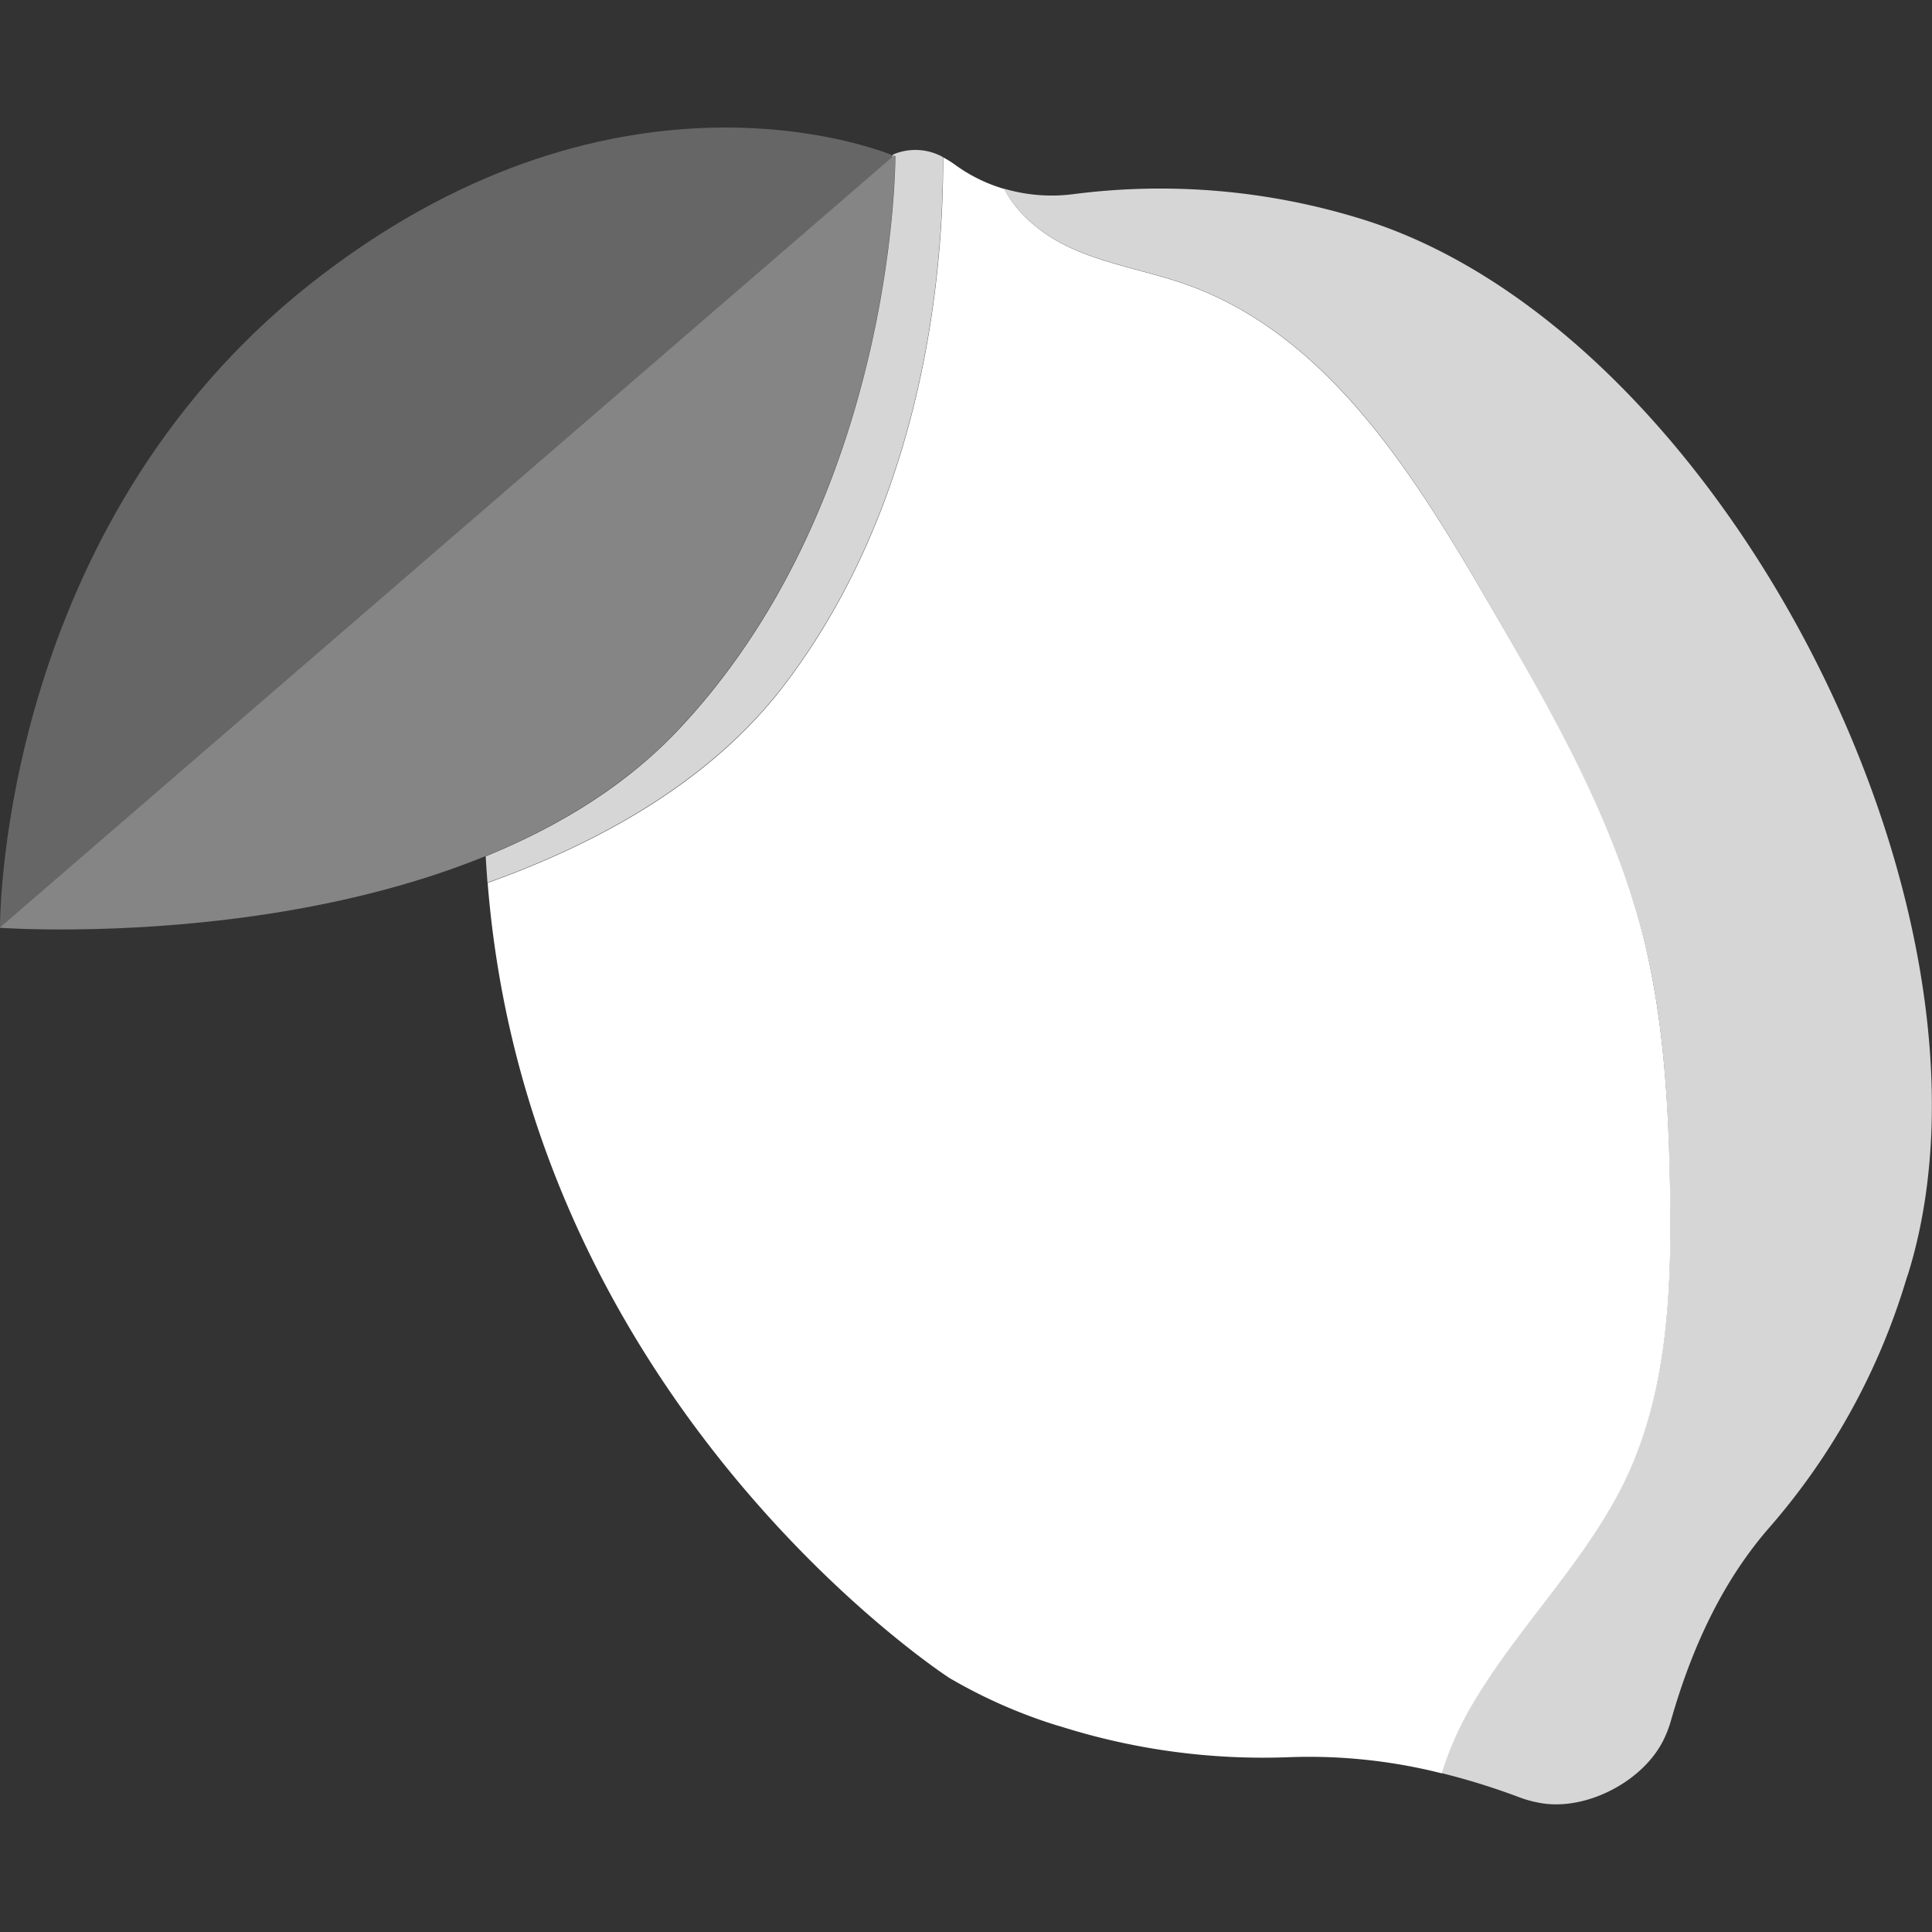
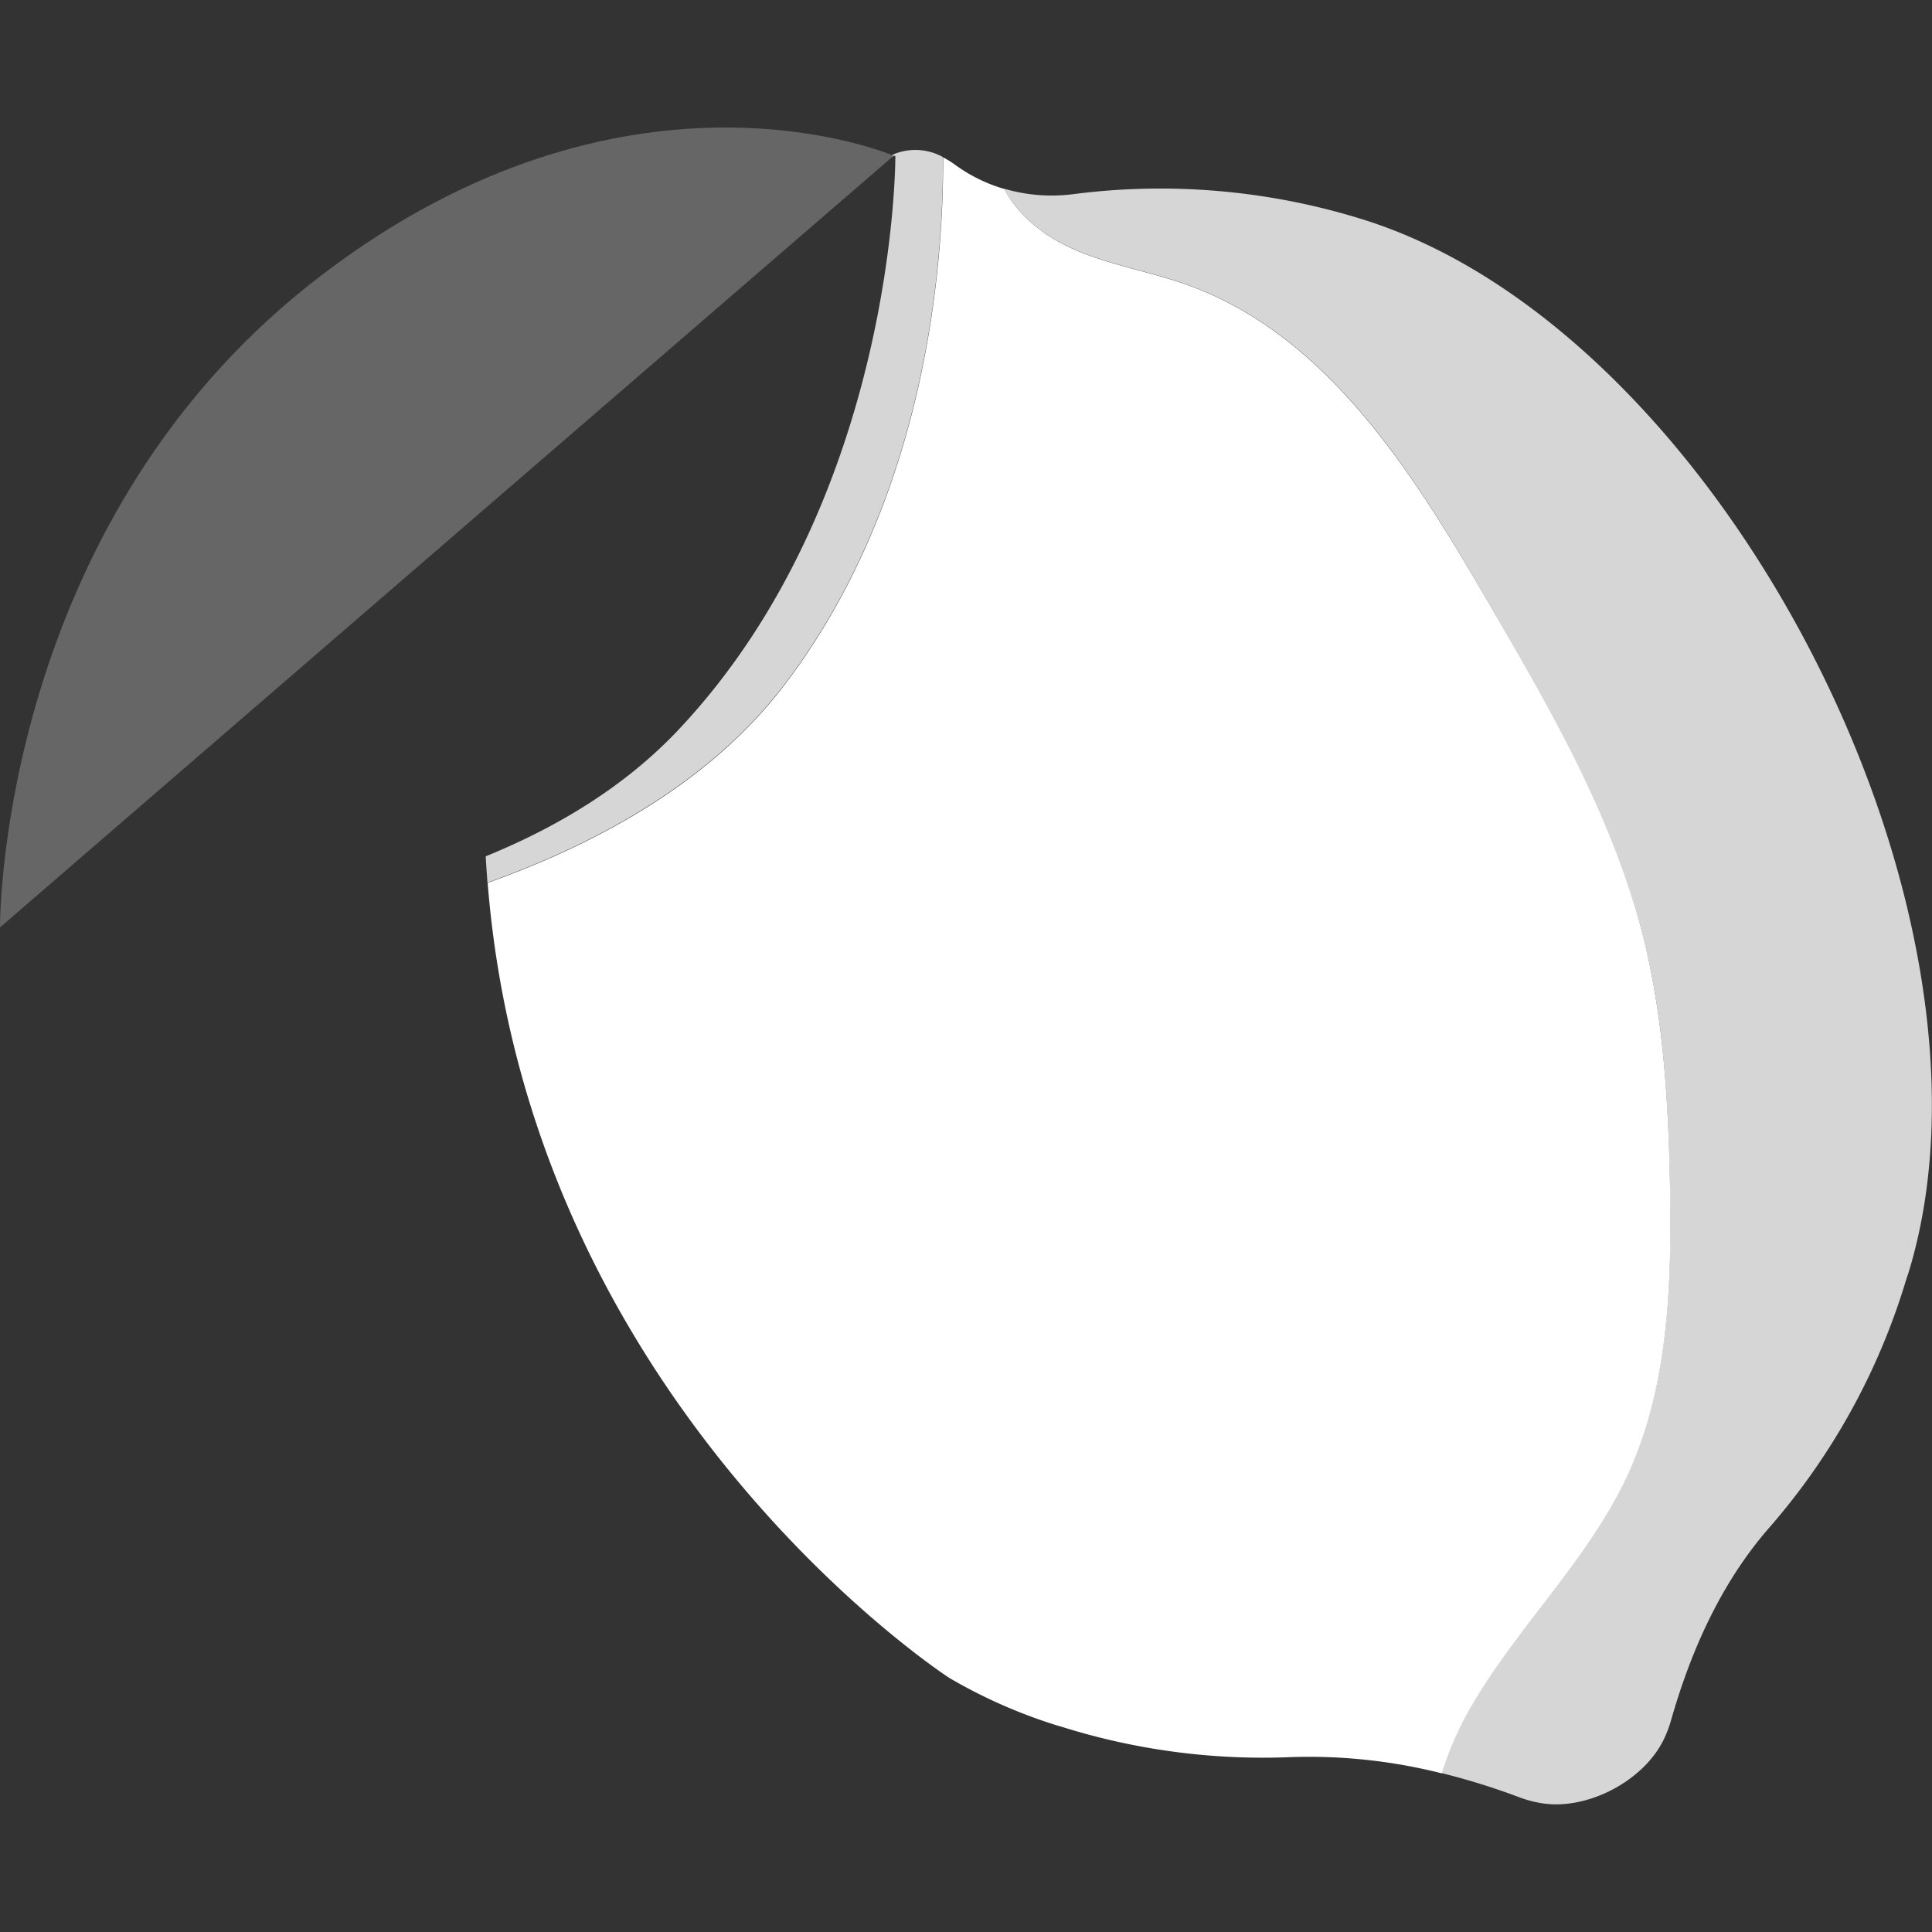
<svg xmlns="http://www.w3.org/2000/svg" viewBox="0 0 300 300">
  <rect x="0" y="0" width="300" height="300" fill="#333333" stroke="none" />
  <g fill="#fff">
    <path d="m 138.55 24.37 l .22 -.19 -.15 -.06 z" />
-     <path d="m 139 24.27 l -.41 -.16 .18 .07 -138.77 119.82 v .07 s 71.54 5.18 105.39 -30.85 33.61 -88.95 33.61 -88.95 z" opacity=".4" />
    <path d="m 138.77 24.18 c -3.35 -1.37 -44.14 -16.83 -90.7 20 -47.69 37.82 -48.07 97.64 -48.07 99.82 z" opacity=".25" />
    <path d="m 138.65 24 v .1 l .15 .06 .23 .09 s .24 53 -33.61 89 c -8.28 8.82 -18.81 15.16 -30 19.72 .08 1.37 .17 2.73 .28 4.08 17.24 -6.16 34.69 -15.76 46.09 -30.74 21.91 -28.8 24.7 -64.74 24.63 -81.92 a 8.85 8.85 0 0 0 -7.77 -.39 z" opacity=".8" />
    <path d="m 223.89 275.37 a 50.95 50.95 0 0 1 4.6 -10.45 c 7.22 -12.39 18 -22.56 24.11 -35.55 6.51 -13.91 7 -29.82 6.72 -45.18 -.24 -12.91 -1 -25.9 -4.08 -38.43 -4.64 -18.6 -14.37 -35.46 -24 -52 -11.69 -20.14 -25.1 -41.77 -47 -49.56 -5.86 -2.08 -12.11 -3.06 -17.78 -5.61 -4.32 -1.95 -8.41 -5.13 -10.51 -9.25 a 24.63 24.63 0 0 1 -7.5 -3.65 15.97 15.97 0 0 0 -2 -1.26 c .07 17.18 -2.72 53.12 -24.63 81.92 -11.4 15 -28.85 24.58 -46.09 30.74 -.11 -1.35 -.2 -2.71 -.28 -4.08 4.55 83.99 71.98 127.55 71.98 127.55 a 80.17 80.17 0 0 0 16.65 7.35 l .7 .2 a 104.29 104.29 0 0 0 35.53 4.74 84 84 0 0 1 23.59 2.52 z" />
    <path d="m 211.16 33.93 a 105.58 105.58 0 0 0 -44.52 -3.78 26.16 26.16 0 0 1 -10.72 -.85 c 2.1 4.12 6.19 7.3 10.51 9.25 5.67 2.55 11.92 3.53 17.78 5.61 21.95 7.79 35.36 29.42 47 49.56 9.61 16.58 19.34 33.44 24 52 3.12 12.53 3.84 25.52 4.08 38.43 .28 15.36 -.21 31.27 -6.72 45.18 -6.08 13 -16.89 23.16 -24.11 35.55 a 50.95 50.95 0 0 0 -4.6 10.45 107.18 107.18 0 0 1 11.92 3.7 18.46 18.46 0 0 0 3.79 1 c 7.06 1.05 15.75 -3.57 18.81 -10 a 17.55 17.55 0 0 0 1.1 -2.91 c 3.13 -10.95 7.84 -21.45 15.33 -30 a 104.1 104.1 0 0 0 21.21 -38.51 c .11 -.35 .24 -.7 .35 -1.05 17.13 -56.01 -29.24 -146.56 -85.21 -163.63 z" opacity=".8" />
  </g>
</svg>